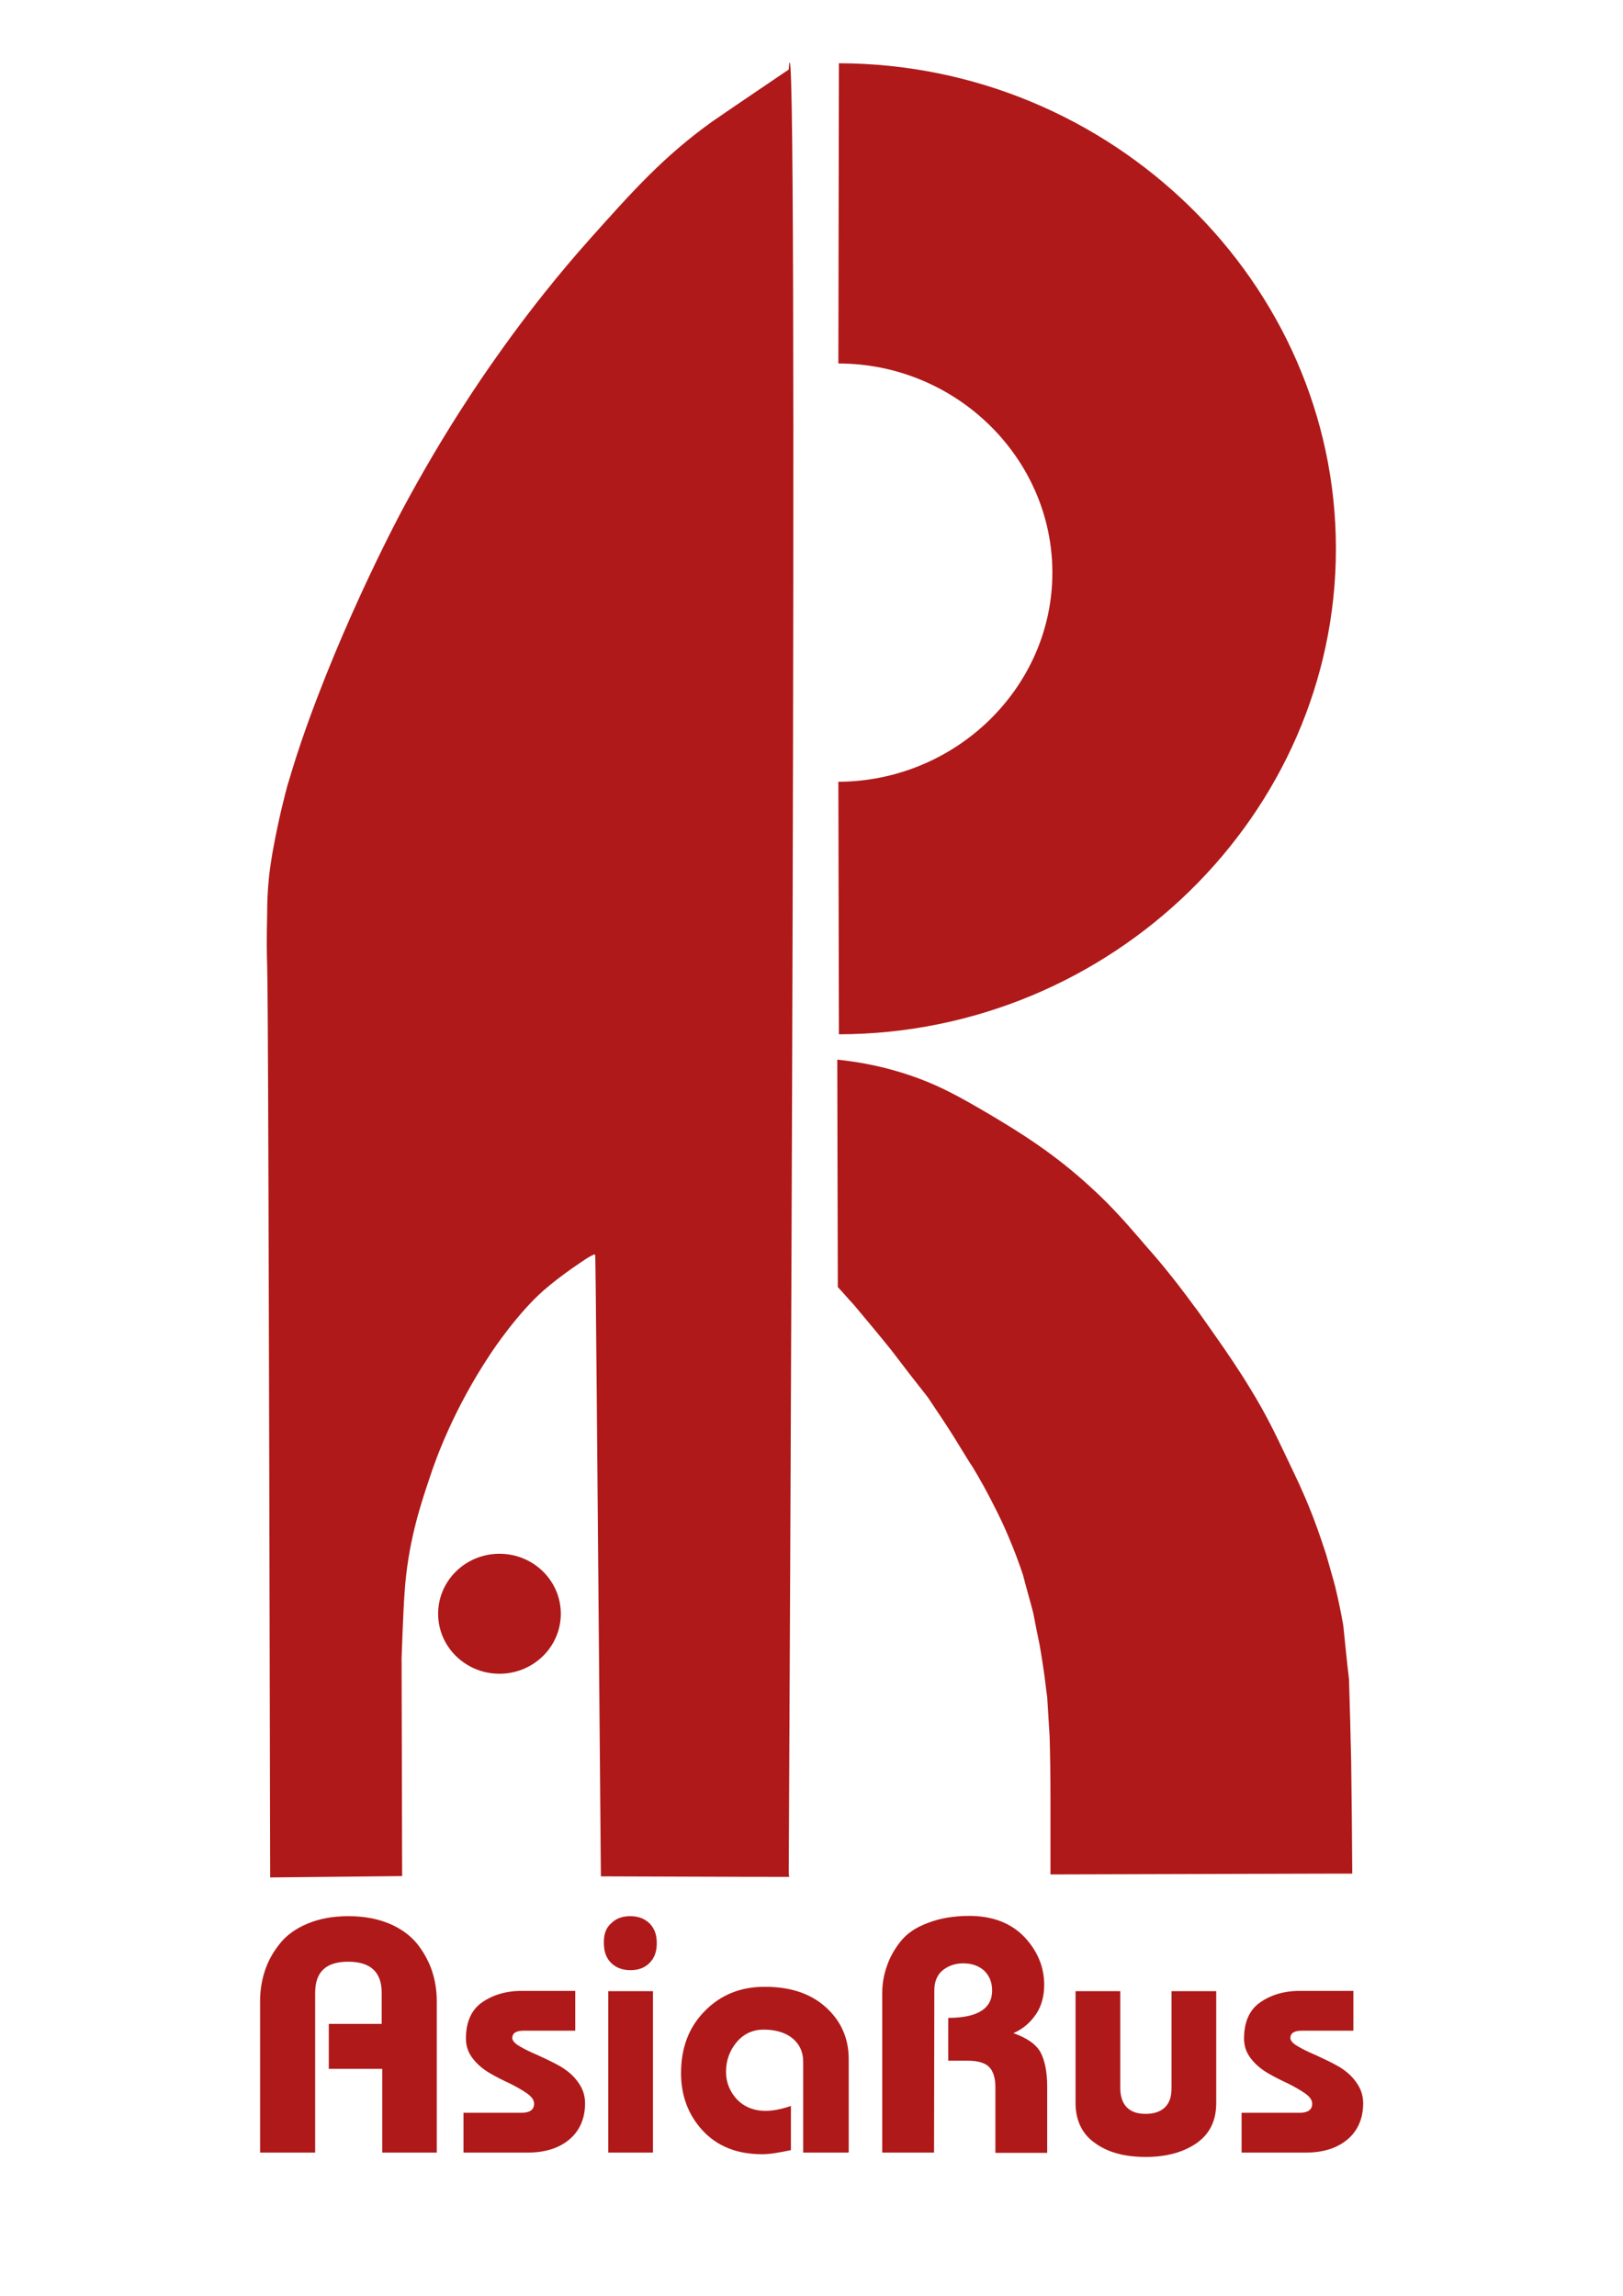
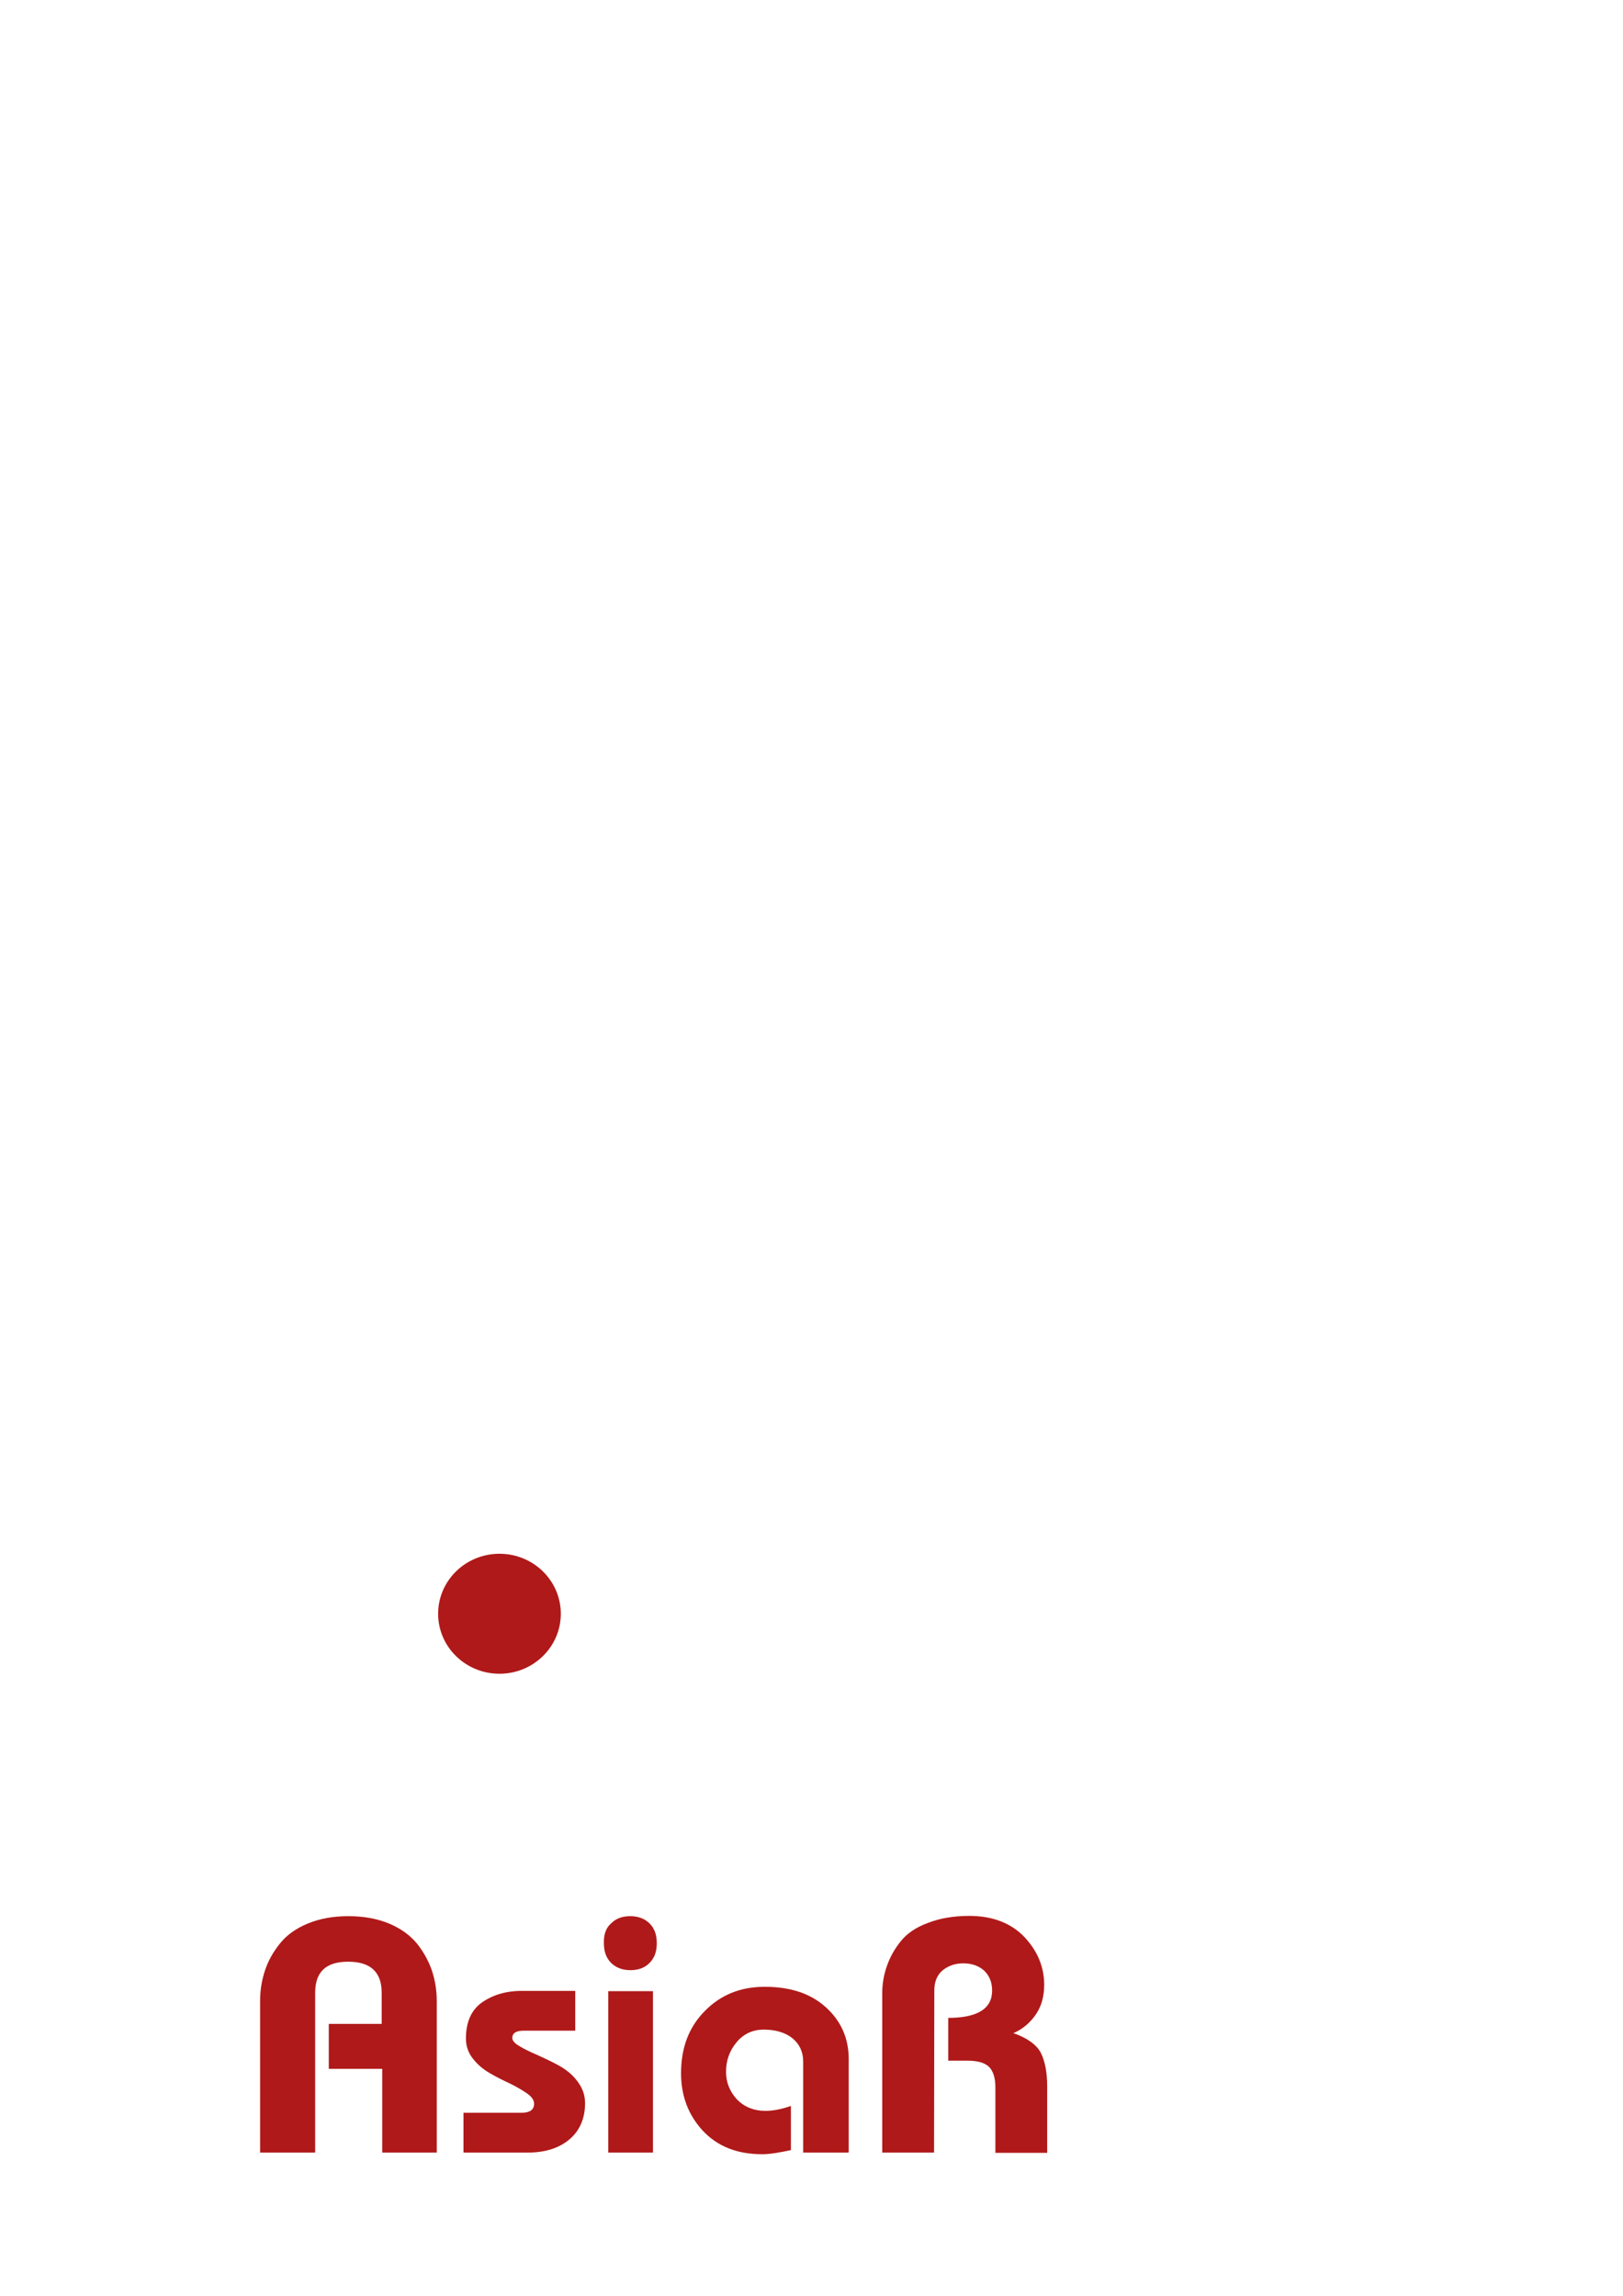
<svg xmlns="http://www.w3.org/2000/svg" version="1.1" id="Слой_1" x="0px" y="0px" viewBox="0 0 595.3 841.9" style="enable-background:new 0 0 595.3 841.9;" xml:space="preserve">
  <style type="text/css"> .st0{fill:#B01919;} .st1{enable-background:new ;} .st2{fill:#BAB9B9;} </style>
  <g>
-     <path class="st0" d="M289.3,686.9c0-2.1,3.8-712.3,0-661.4c0,0-19.4,13.1-28.1,19.1c-17.8,12.8-28.8,25.1-44.8,43 c-3.8,4.3-17.9,20-34.3,43.3c-5.6,7.9-19.4,27.8-34.3,55.6c0,0-22,40.7-37.4,85.8c-2.7,7.9-4.6,14.7-4.9,15.5 c-0.8,2.9-3.3,12.3-5.5,24.6c-0.9,5.2-1.2,8-1.4,9.9c-0.5,5.2-0.6,9.1-0.6,12.6c-0.2,9.1-0.2,13.7,0,19.4 c0.3,9.3,0.6,94.1,1.1,334.2l48.4-0.5l-0.2-80c0,0,0.6-17.5,1.1-24c1.2-18.1,5.8-32,9-41.5c2.7-8.4,9.4-26.3,22.3-45.7 c1.5-2.3,10.2-15.2,19.6-23.5c7-6.1,15.3-11.4,15.3-11.4c0.6-0.5,1.1-0.6,1.4-0.9c0.9-0.5,1.5-0.8,1.8-0.9c0,0,0.2-0.2,0.3,0 c0,0,0.2,0,0.2,0.2c0.2,0.2,0.6,54.7,2.1,227.8c46.8,0.2,69.1,0.2,69.1,0.2S289.3,687.6,289.3,686.9z" />
    <ellipse class="st0" cx="183.2" cy="591.8" rx="22.5" ry="22" />
    <g class="st1">
      <path class="st0" d="M115.4,789.4h-20v-55.6c0-3.9,0.6-7.6,1.8-11.2s3-6.8,5.5-9.9c2.4-3,5.8-5.5,10.2-7.3 c4.3-1.8,9.3-2.7,14.9-2.7c5.6,0,10.5,0.9,14.9,2.7c4.3,1.8,7.7,4.3,10.2,7.3c2.4,3,4.3,6.4,5.5,9.9c1.2,3.6,1.8,7.3,1.8,11.2 v55.6h-20v-30.7h-19.6v-16.5H140v-11.4c0-7.6-4.1-11.4-12.3-11.4c-8.2,0-12.1,3.8-12.1,11.4v58.6L115.4,789.4L115.4,789.4z" />
      <path class="st0" d="M170,789.4v-14.6h21.3c3,0,4.6-1.1,4.6-3.3c0-1.4-0.9-2.6-2.6-3.8c-1.7-1.2-3.8-2.4-6.2-3.6 c-2.4-1.1-5-2.4-7.4-3.8c-2.4-1.4-4.6-3.2-6.2-5.3c-1.7-2.1-2.6-4.6-2.6-7.4c0-6.1,2-10.5,5.8-13.2s8.7-4.3,14.6-4.3h19.7v14.6 h-19c-2.7,0-4.1,0.9-4.1,2.7c0,0.9,0.9,2,2.7,3c1.8,1.1,3.9,2.1,6.7,3.3c2.6,1.2,5.2,2.4,7.9,3.9c2.6,1.5,4.9,3.3,6.7,5.8 c1.8,2.4,2.7,5,2.7,7.9c0,5.6-2,10.2-5.9,13.4s-9,4.7-15.2,4.7L170,789.4L170,789.4z" />
      <path class="st0" d="M224.2,705.3c1.8-1.8,4.1-2.6,7-2.6s5.2,0.9,7,2.6c1.8,1.8,2.7,4.1,2.7,7.3c0,3.2-0.9,5.5-2.7,7.3 c-1.8,1.8-4.1,2.6-7,2.6s-5.2-0.9-7-2.6c-1.8-1.8-2.7-4.1-2.7-7.3C221.4,709.4,222.3,706.9,224.2,705.3z M239.5,789.4h-16.4v-59.2 h16.4V789.4z" />
      <path class="st0" d="M311,789.4h-16.4V756c0-3.6-1.4-6.4-3.9-8.5c-2.6-2.1-6.2-3.2-10.6-3.2c-3.9,0-7.3,1.5-9.9,4.6 s-3.9,6.7-3.9,10.9c0,3.9,1.4,7.3,4.1,10.2c2.7,2.7,6.2,4.1,10.3,4.1c2.9,0,5.9-0.6,9.4-1.8v16.2c-4.3,0.9-7.7,1.5-10.5,1.5 c-9.3,0-16.5-2.9-21.9-8.7c-5.3-5.8-7.9-12.8-7.9-21c0-9.4,2.9-17,8.8-22.9c5.8-5.9,13.1-8.8,21.9-8.8c9.3,0,16.7,2.4,22.3,7.4 c5.6,5,8.5,11.4,8.5,19.1v34.2L311,789.4L311,789.4z" />
      <path class="st0" d="M342.6,789.4h-19v-58.5c0-3.5,0.6-6.8,1.7-9.9c1.1-3.2,2.7-6.1,5-9c2.3-2.9,5.6-5.2,10-6.8 c4.3-1.7,9.4-2.6,15.2-2.6c8.5,0,15.3,2.6,20.2,7.7c4.9,5.2,7.3,11.1,7.3,17.6c0,3.9-0.9,7.6-2.9,10.6s-4.7,5.5-8.4,7.1 c5.2,1.8,8.5,4.3,10,7.1c1.5,2.9,2.4,7,2.4,12.5v24.3h-19v-24.1c0-3.3-0.8-5.9-2.3-7.4c-1.5-1.5-4.1-2.3-7.9-2.3h-7.1V740 c10.6,0,16.1-3.3,16.1-10c0-3.2-1.1-5.6-3-7.4c-2.1-1.8-4.6-2.6-7.6-2.6c-3,0-5.5,0.9-7.6,2.6c-2.1,1.8-3,4.3-3,7.4L342.6,789.4 L342.6,789.4z" />
-       <path class="st0" d="M394.5,730.2h16.4v35.5c0,3,0.8,5.5,2.4,7.1c1.7,1.7,3.9,2.4,7,2.4c3,0,5.3-0.8,7-2.4 c1.7-1.7,2.4-3.9,2.4-7.1v-35.5h16.4v41c0,6.4-2.3,11.2-7,14.6c-4.7,3.3-10.9,5.2-18.8,5.2c-7.9,0-14.1-1.7-18.8-5.2 c-4.7-3.3-7-8.4-7-14.6V730.2z" />
-       <path class="st0" d="M455.4,789.4v-14.6h21.3c3,0,4.6-1.1,4.6-3.3c0-1.4-0.9-2.6-2.6-3.8c-1.7-1.2-3.8-2.4-6.2-3.6 c-2.4-1.1-5-2.4-7.4-3.8c-2.4-1.4-4.6-3.2-6.2-5.3c-1.7-2.1-2.6-4.6-2.6-7.4c0-6.1,2-10.5,5.8-13.2s8.7-4.3,14.6-4.3h19.7v14.6 h-19c-2.7,0-4.1,0.9-4.1,2.7c0,0.9,0.9,2,2.7,3c1.8,1.1,3.9,2.1,6.7,3.3c2.6,1.2,5.2,2.4,7.9,3.9c2.6,1.5,4.9,3.3,6.7,5.8 c1.8,2.4,2.7,5,2.7,7.9c0,5.6-2,10.2-5.9,13.4c-3.9,3.2-9,4.7-15.2,4.7L455.4,789.4L455.4,789.4z" />
    </g>
-     <path class="st0" d="M495.6,646.3c-0.2-10.3-0.5-20.5-0.8-30.5c-0.8-6.5-1.4-13.2-2.1-19.7c-0.8-4.6-1.8-9.4-3-14.4 c-1.4-5.2-2.6-9.1-3.3-11.7c-2.3-7.1-4.4-12.8-5.5-15.5c-3-7.6-5.6-12.9-8.7-19.4c-4.7-9.9-8-16.7-13.4-25.5 c-4.6-7.6-9.1-14.1-12.6-19.1c-4.3-6.1-7.4-10.6-8.2-11.5c-7.7-10.6-14.4-18.4-16.4-20.6c-6.4-7.4-12.6-14.9-21.4-22.9 c-14-12.9-26.7-20.5-36-26.1c-11.4-6.7-20.3-12-33.7-16.1c-9.4-2.9-17.6-4.1-23.4-4.7l0.2,83.4c2,2.1,3.8,4.3,5.8,6.4 c4.6,5.5,9.3,11.1,13.8,16.7c4.4,5.8,8.8,11.5,13.4,17.3c3.9,5.8,7.1,10.6,9.6,14.6c3.6,5.8,5.9,9.7,6.8,10.9 c1.4,2.3,2.6,4.4,4.1,7.1c3.9,7.1,6.7,13.1,7.3,14.4c2.1,4.7,4.6,10.6,7.1,18.1c1.2,4.7,2.6,9.4,3.8,14.1c0.9,4.7,1.7,8.7,2.3,11.5 c0.5,2.9,0.9,5.3,1.4,8.7c0.6,3.8,0.9,7.3,1.4,10.6c0.3,4.9,0.6,9.7,0.9,14.6c0.2,7.3,0.3,14.9,0.3,22.5c0,9.6,0,18.8,0,27.9 l105.4-0.3h5.3C495.9,673.5,495.8,660,495.6,646.3z" />
-     <path class="st0" d="M307.7,23.2l-0.2,110.7l0,0v-0.6c43.1,0,78.5,34.6,78.5,76.7s-35.4,76.5-78.5,76.7l0.2,92.6 C407.7,379.1,490,298.8,490,201.2C490,103.7,407.7,23.4,307.7,23.2z" />
  </g>
  <g>
    <g>
-       <path class="st2" d="M-151.7,595.1c3.2,0,3.2-5,0-5S-154.9,595.1-151.7,595.1L-151.7,595.1z" />
+       <path class="st2" d="M-151.7,595.1S-154.9,595.1-151.7,595.1L-151.7,595.1z" />
    </g>
  </g>
</svg>